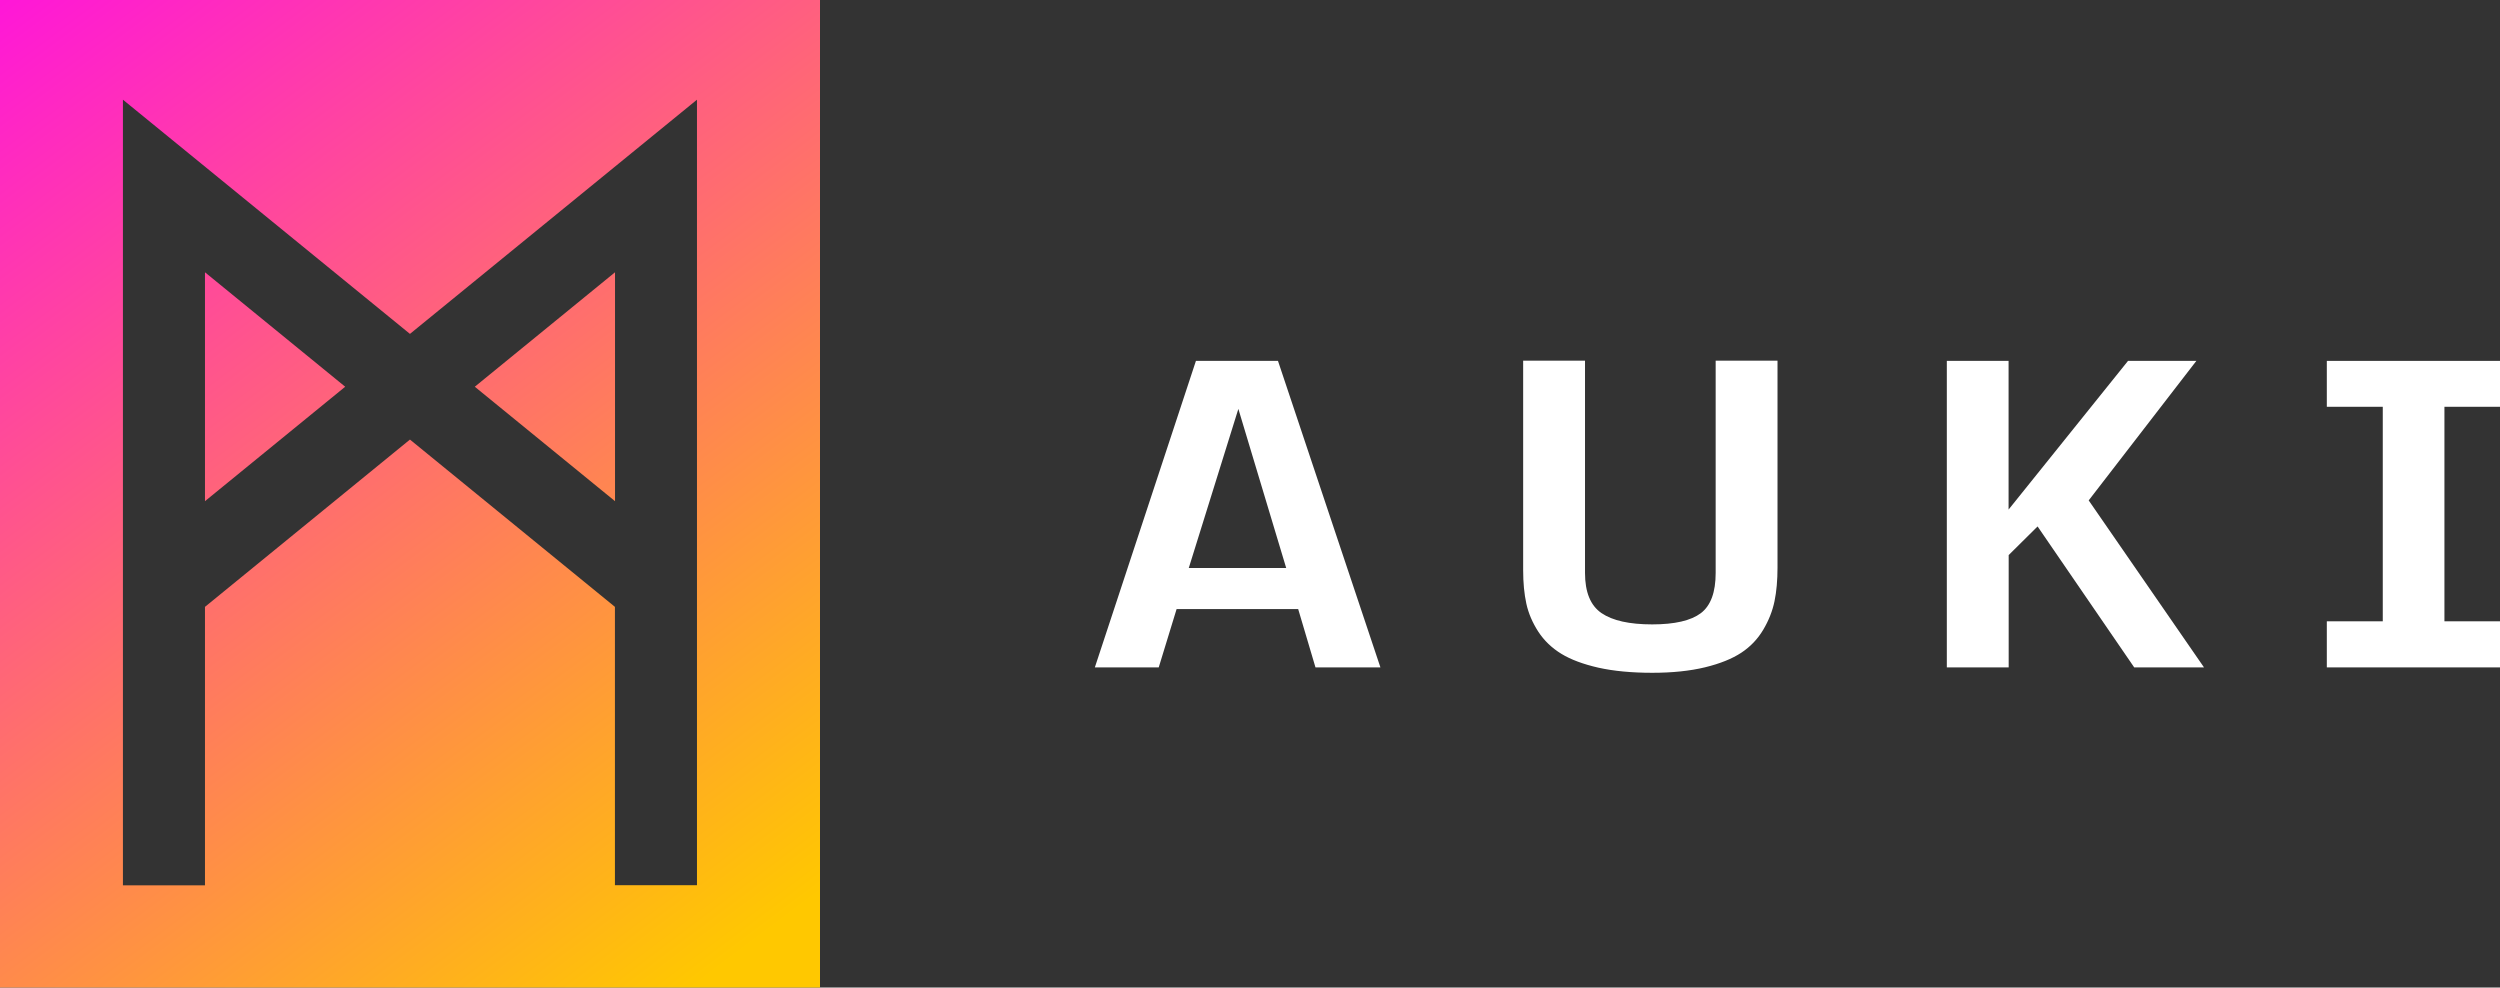
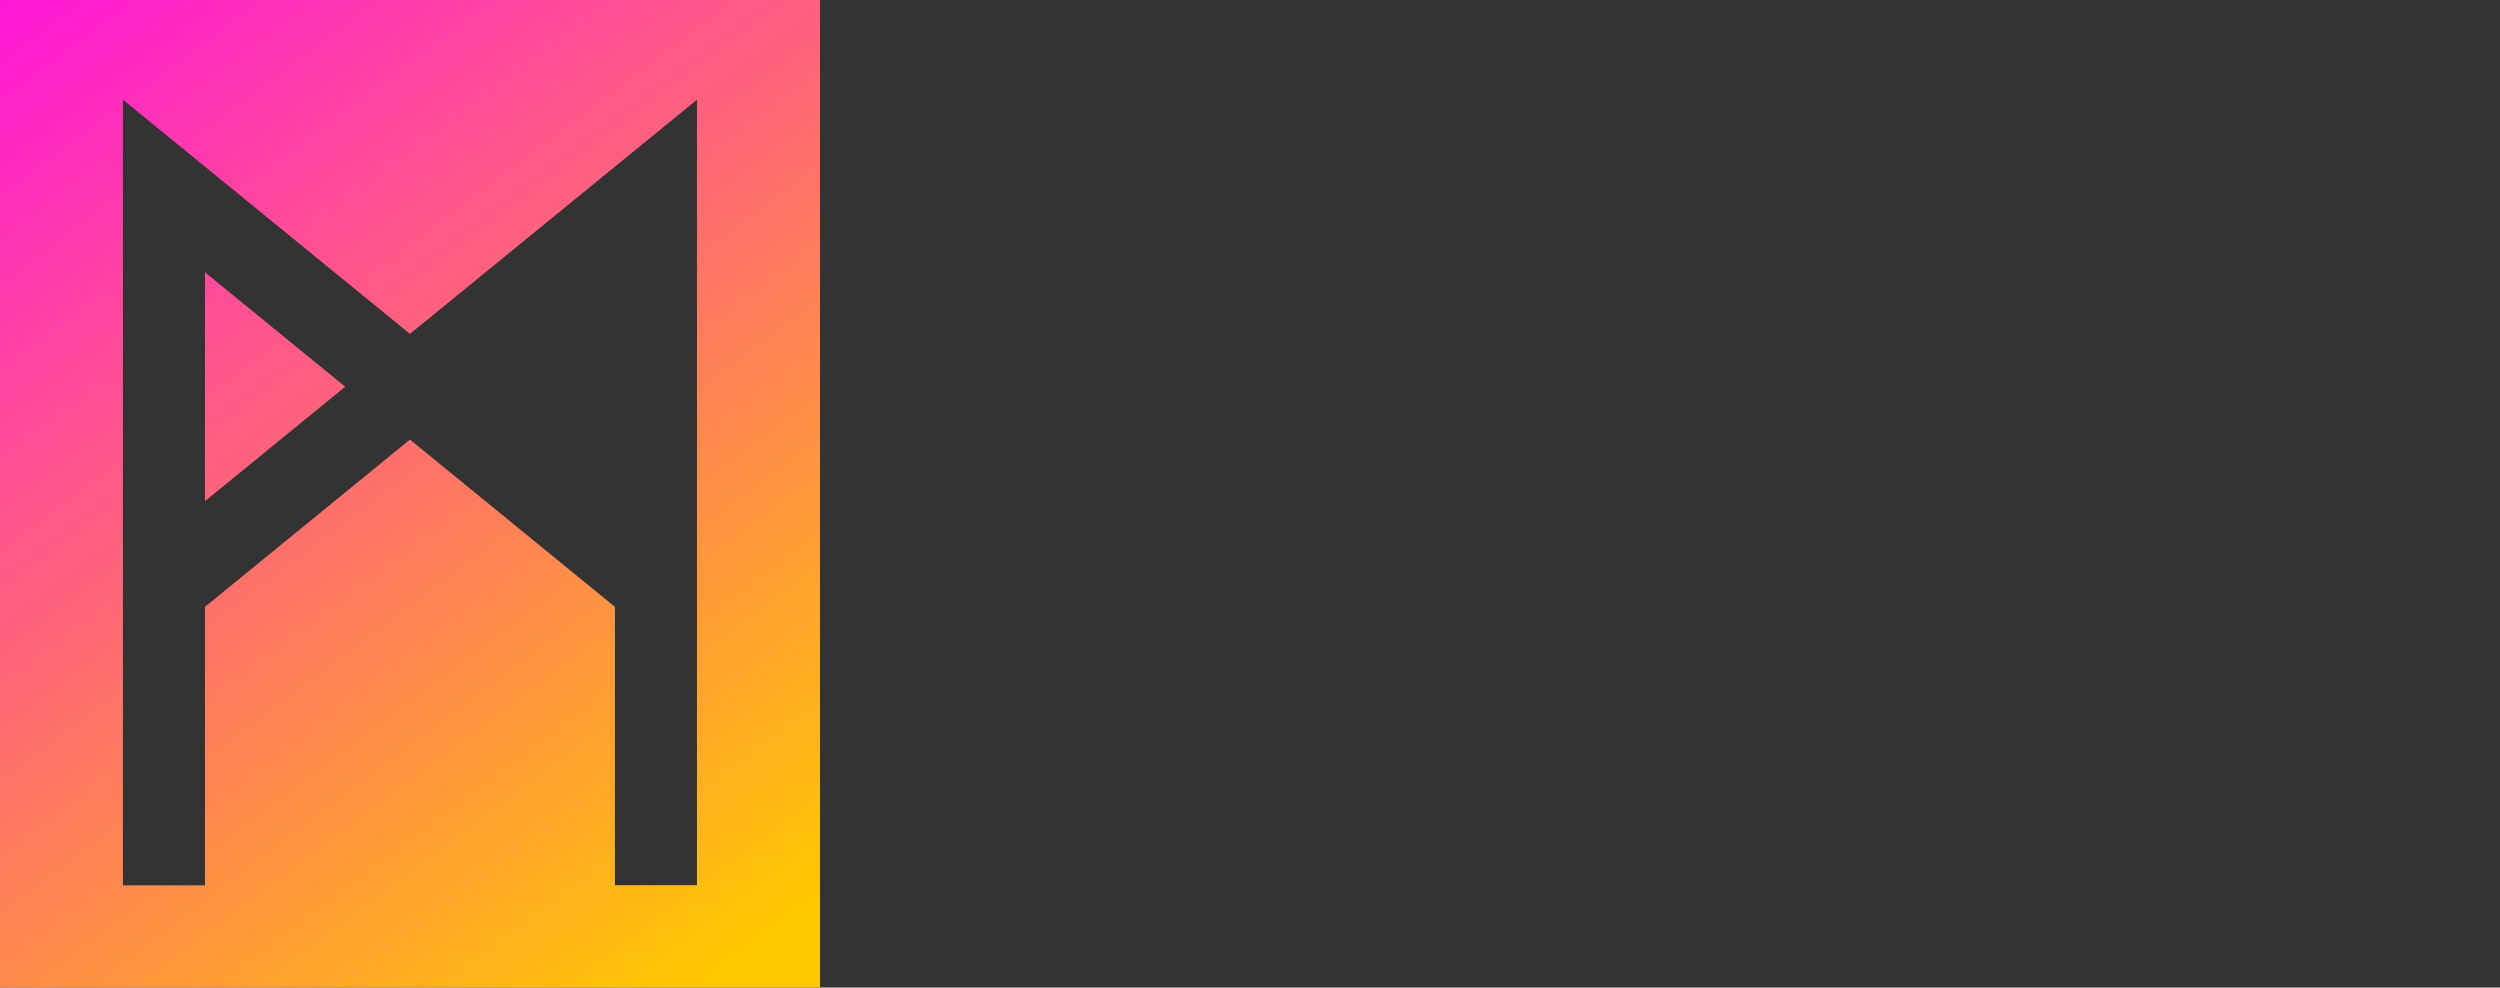
<svg xmlns="http://www.w3.org/2000/svg" width="400" height="158" viewBox="0 0 400 158" fill="none">
  <rect x="0" y="0" width="400" height="158" fill="#333333" stroke="none" />
-   <path d="M191.349 57.742H204.476L220.867 106.783H210.476L207.708 97.45H188.256L185.396 106.783H175.175L191.349 57.742ZM205.791 90.879L198.137 65.424L190.204 90.879H205.791Z" fill="white" />
-   <path d="M255.75 106.83C253.307 106.274 251.328 105.534 249.813 104.608C248.297 103.683 247.06 102.495 246.132 101.076C245.205 99.641 244.555 98.144 244.215 96.586C243.875 95.028 243.705 93.254 243.705 91.249V57.711H253.601V91.665C253.601 94.751 254.482 96.895 256.245 98.098C258.008 99.302 260.714 99.903 264.347 99.903C267.95 99.903 270.532 99.302 272.125 98.114C273.718 96.91 274.506 94.766 274.506 91.665V57.711H284.402V90.832C284.402 92.822 284.248 94.612 283.923 96.185C283.598 97.759 282.995 99.286 282.114 100.767C281.232 102.248 280.057 103.482 278.604 104.439C277.15 105.395 275.217 106.182 272.805 106.768C270.393 107.354 267.579 107.647 264.363 107.647C261.054 107.647 258.178 107.37 255.75 106.83Z" fill="white" />
-   <path d="M311.477 57.742H321.373V81.53L340.484 57.742H351.417L334.191 80.064L352.638 106.783H341.474L326.012 84.23L321.388 88.811V106.783H311.492V57.742H311.477Z" fill="white" />
-   <path d="M372.291 99.409H381.244V65.085H372.291V57.742H400V65.085H391.109V99.409H400V106.783H372.291V99.409Z" fill="white" />
-   <path d="M98.403 43.565L75.967 61.876L98.403 80.188V43.565Z" fill="url(#paint0_linear_2_7864)" />
  <path d="M0 0V158H131.2V0H0ZM111.516 141.632H98.388V97.096L65.592 70.33L32.796 97.096V141.648H19.668V15.951L65.592 53.423L111.516 15.951V141.632Z" fill="url(#paint1_linear_2_7864)" />
  <path d="M32.796 80.188L55.232 61.876L32.796 43.565V80.188Z" fill="url(#paint2_linear_2_7864)" />
  <defs>
    <linearGradient id="paint0_linear_2_7864" x1="20.03" y1="-36.242" x2="146.199" y2="131.682" gradientUnits="userSpaceOnUse">
      <stop stop-color="#FF07EB" />
      <stop offset="1" stop-color="#FFC800" />
    </linearGradient>
    <linearGradient id="paint1_linear_2_7864" x1="-6.401" y1="-16.383" x2="119.768" y2="151.541" gradientUnits="userSpaceOnUse">
      <stop stop-color="#FF07EB" />
      <stop offset="1" stop-color="#FFC800" />
    </linearGradient>
    <linearGradient id="paint2_linear_2_7864" x1="-16.334" y1="-8.921" x2="109.835" y2="159.004" gradientUnits="userSpaceOnUse">
      <stop stop-color="#FF07EB" />
      <stop offset="1" stop-color="#FFC800" />
    </linearGradient>
  </defs>
</svg>